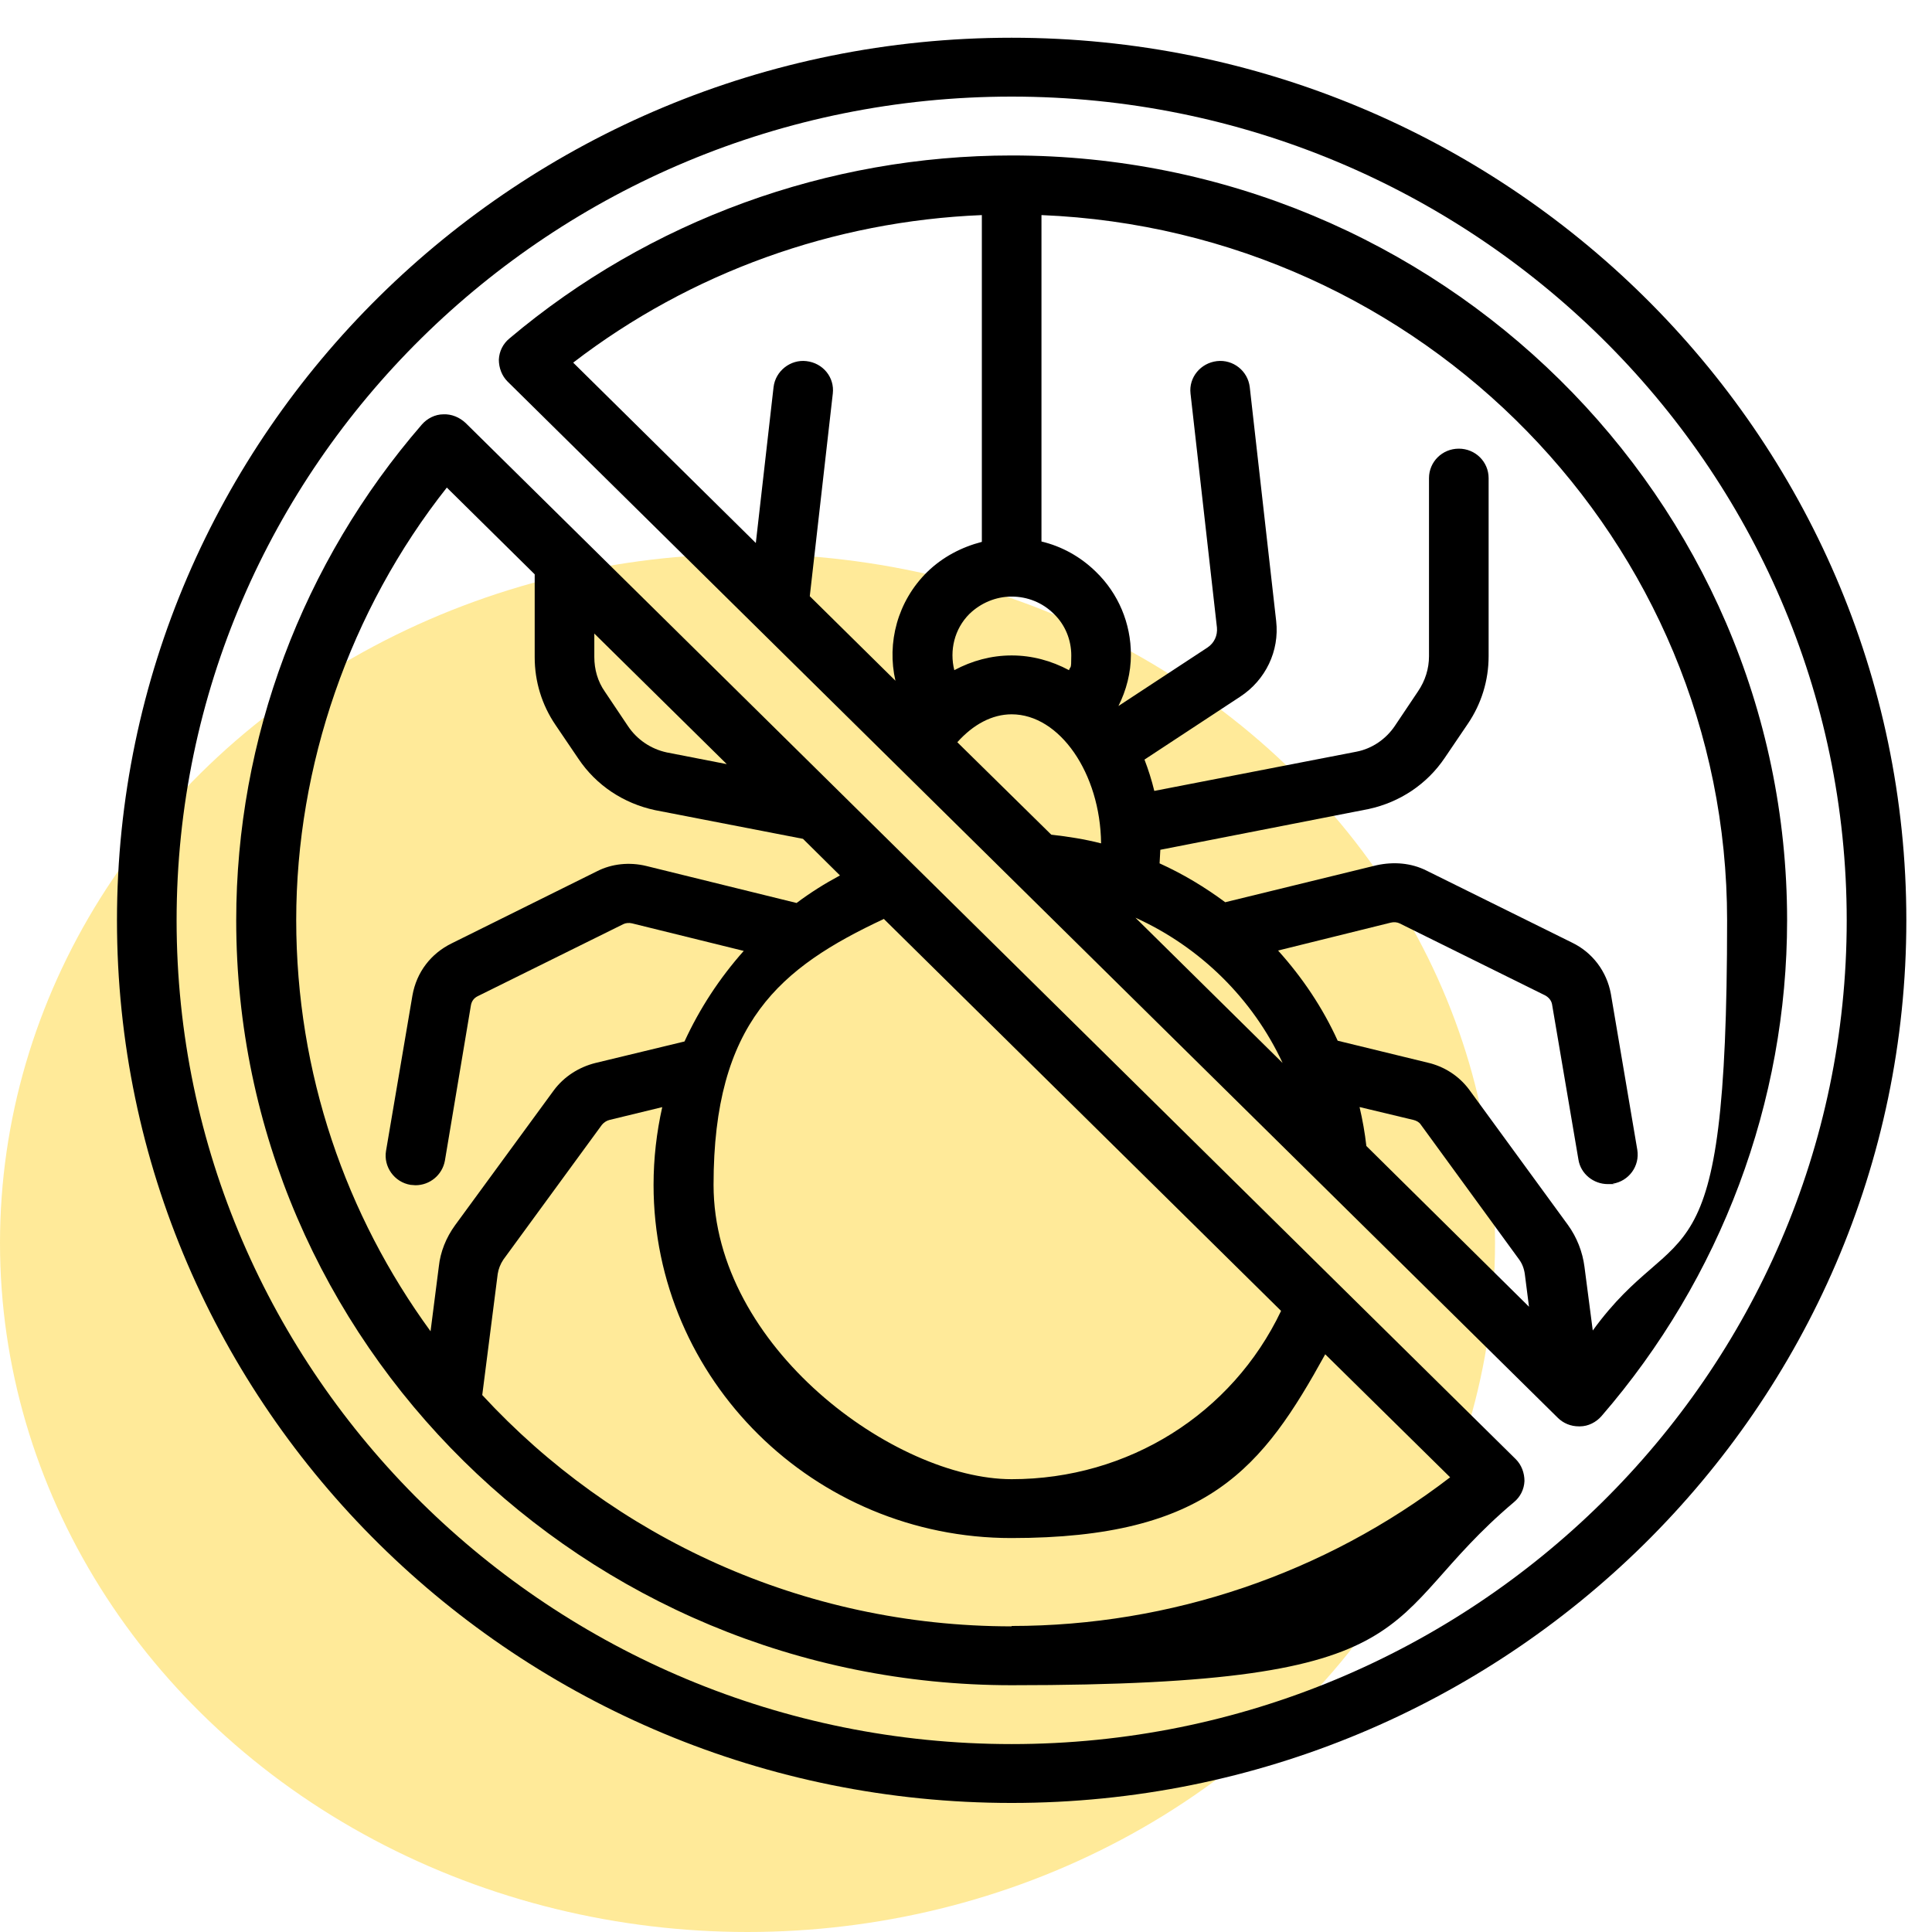
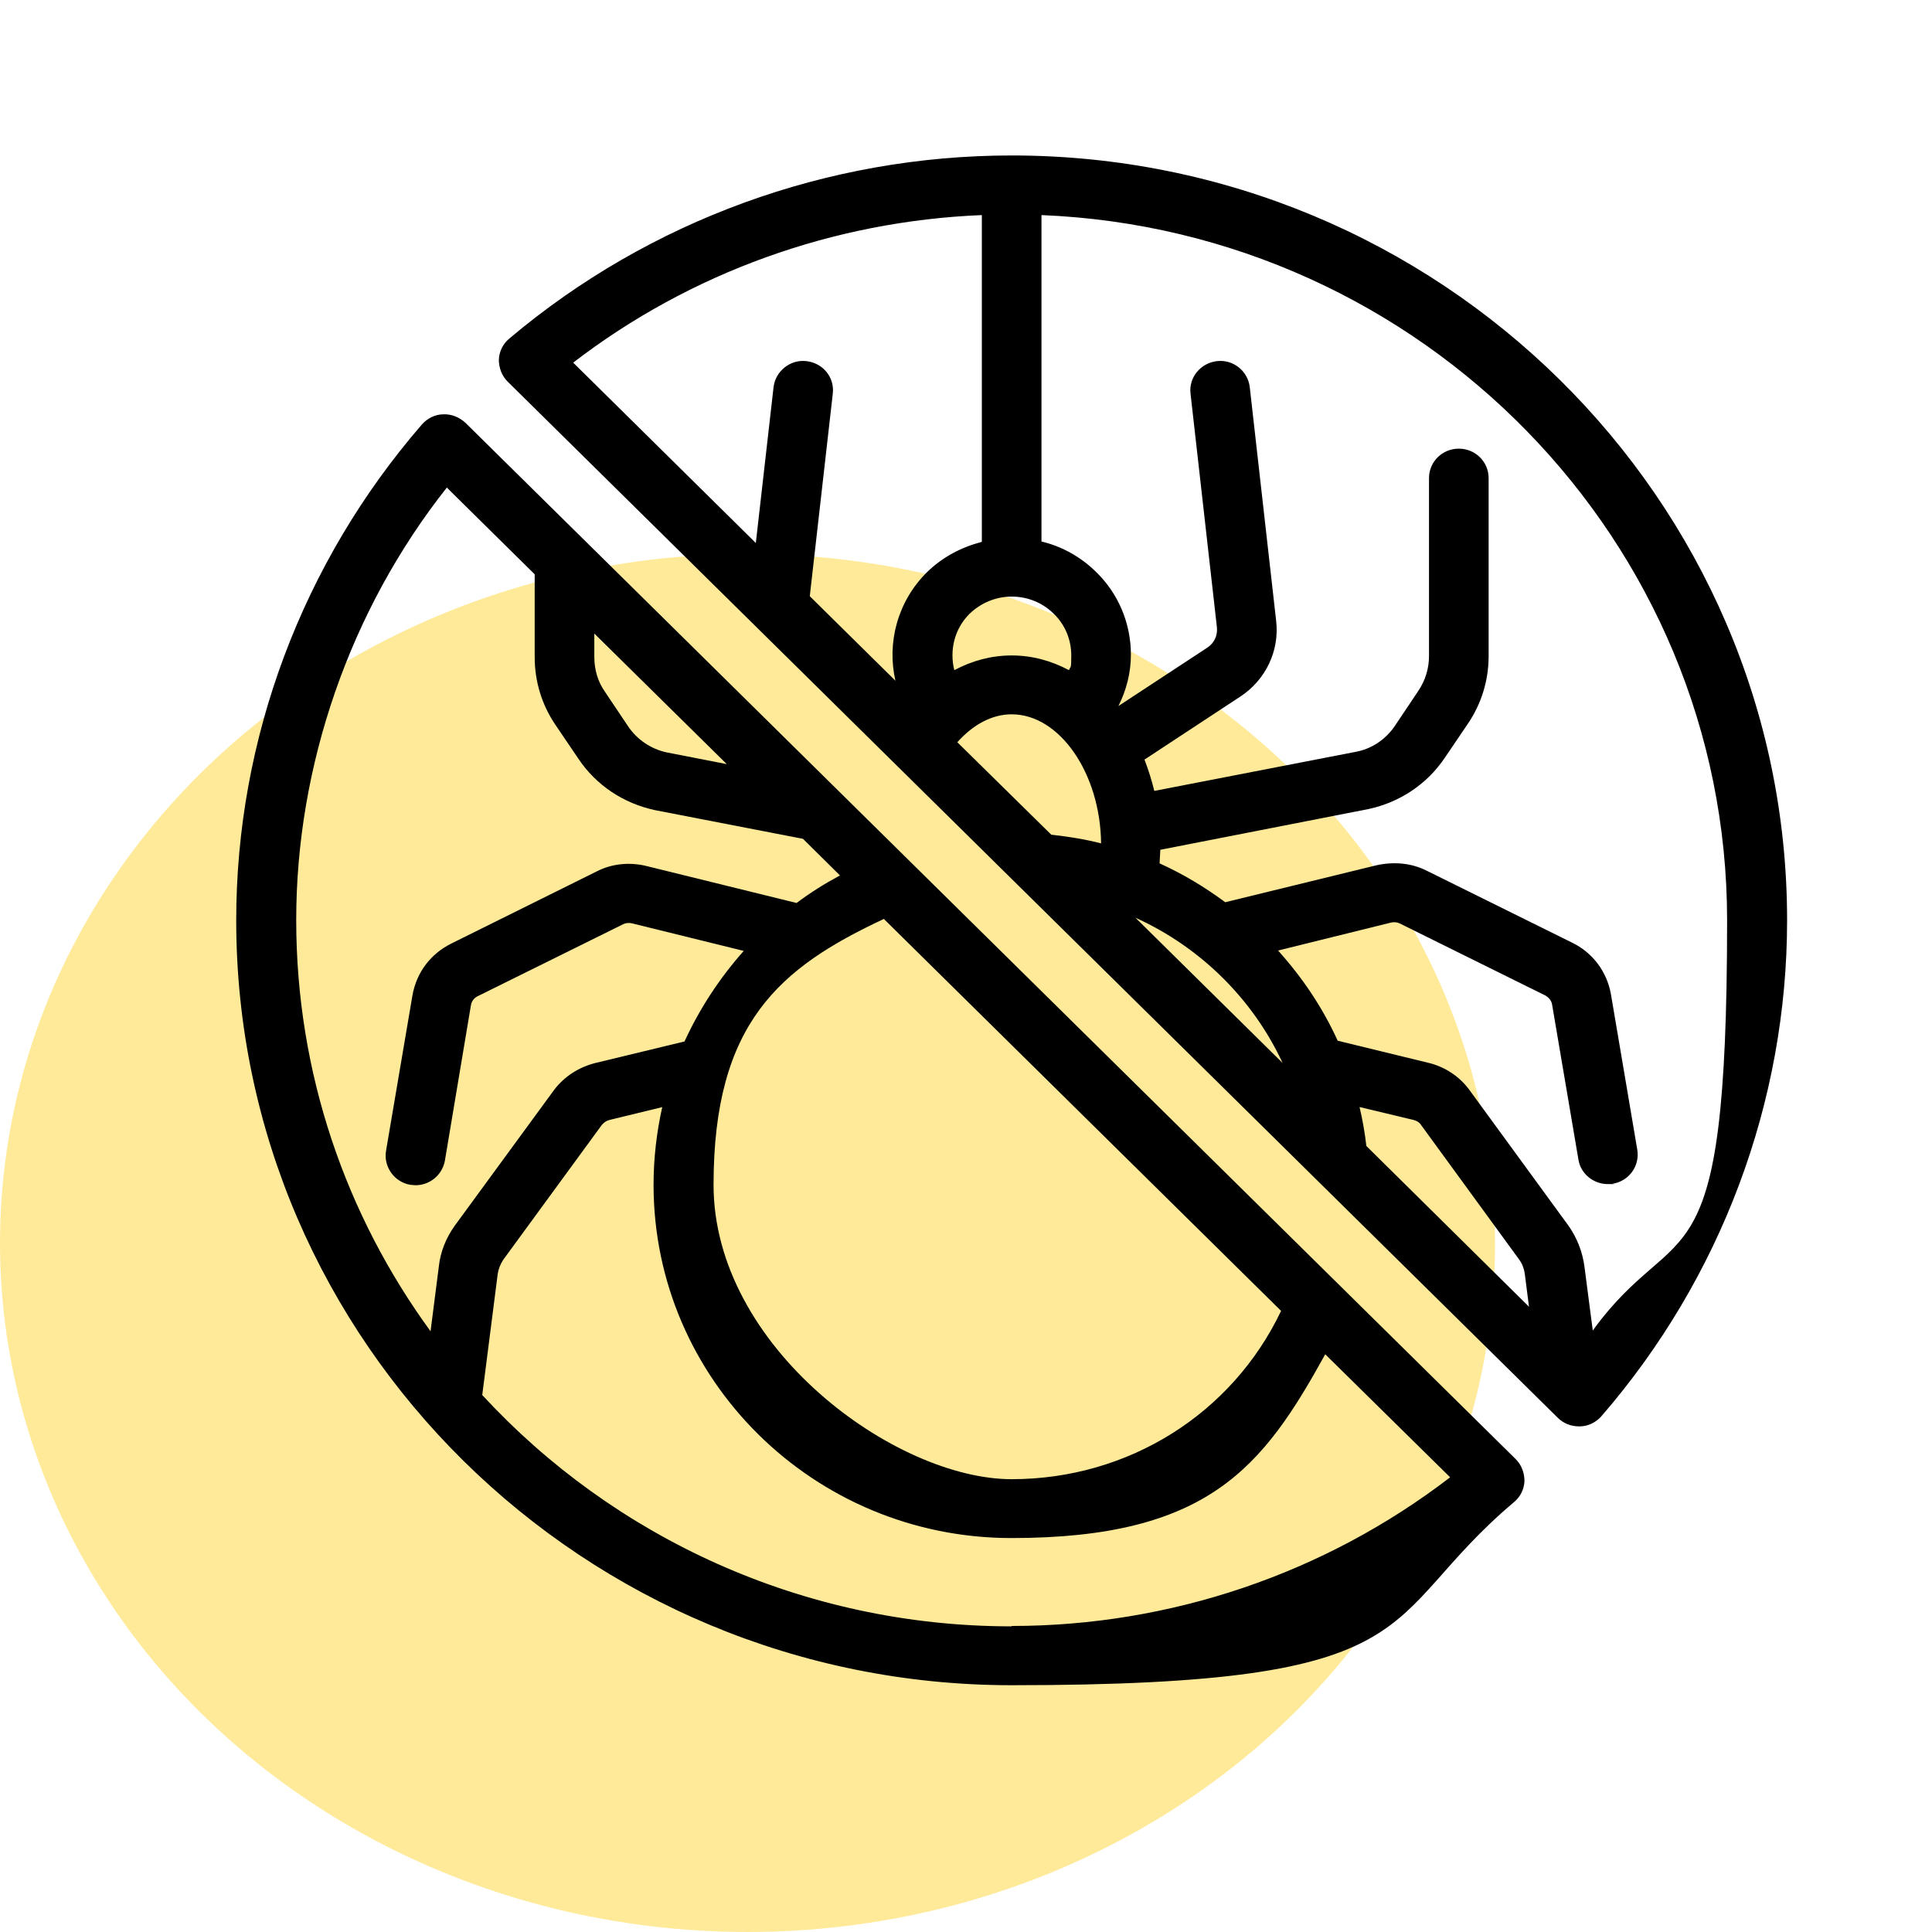
<svg xmlns="http://www.w3.org/2000/svg" id="Capa_1" version="1.1" viewBox="0 0 512 512">
  <defs>
    <style>
      .st0, .st1 {
        display: none;
      }

      .st0, .st2 {
        fill: #ffca00;
      }

      .st2 {
        opacity: .4;
      }
    </style>
  </defs>
  <g>
    <ellipse class="st2" cx="198.1" cy="329.4" rx="198.1" ry="182.6" />
    <path class="st0" d="M399.1,277.8c-5.1,0-10.2.4-15.1,1.2,13.6-9.4,21.8-24.8,21.8-41.7v-12.2c0-20.3-15.2-37.8-35.3-40.7l-46.7-6.7v-26.7s21.8-10.9,21.8-10.9c18.7-9.4,30.4-28.2,30.4-49.1v-34.6c0-19.4-10.8-36.8-28.1-45.5-3.3-1.6-7.1-1.5-10.2.5-3.1,1.9-5,5.2-5,8.9v81.4l-30.8,15.4c-4.5-2-9.4-3.1-14.6-3.1h-.7v-9.7c0-27.5-22.4-49.9-49.9-49.9h-3.1c-8.6,0-17.1,2.2-24.6,6.4-3.2,1.8-4.4,5.9-2.5,9.2s6,4.4,9.2,2.5c5.4-3.1,11.6-4.7,17.9-4.7h3.1c20.1,0,36.4,16.3,36.4,36.4v9.7h-75.9v-9.7c0-3.8.6-7.5,1.7-11,1.1-3.5-.8-7.3-4.4-8.5-3.6-1.1-7.3.8-8.5,4.4-1.5,4.9-2.3,9.9-2.3,15.1v9.7h-.7c-5.2,0-10.1,1.1-14.6,3.1l-30.8-15.4V20.3c0-3.7-1.9-7-5-8.9-3.1-1.9-6.9-2.1-10.2-.5-17.4,8.7-28.1,26.1-28.1,45.5v34.6c0,20.9,11.6,39.8,30.4,49.1l21.8,10.9v26.7l-46.7,6.7c-20.1,2.9-35.3,20.4-35.3,40.7v12.2c0,19.4,10.8,36.8,28.1,45.5,1.5.7,3.1,1.1,4.7,1.1s3.8-.5,5.5-1.6c3.1-1.9,5-5.2,5-8.9v-46.8l25.6-3.7-10.2,33.9c-4.1,13.7-5.6,27.6-4.8,41.3l-8.7,4.3c-18.7,9.4-30.4,28.2-30.4,49.1v19c0,3.7,3,6.7,6.7,6.7s6.7-3,6.7-6.7v-14.8l16.3-8.1v99.2c-10.2-6.9-16.3-18.3-16.3-30.9v-13.9c0-3.7-3-6.7-6.7-6.7s-6.7,3-6.7,6.7v13.9c0,19.4,10.8,36.8,28.1,45.5,1.5.7,3.1,1.1,4.7,1.1s3.8-.5,5.5-1.6c3.1-1.9,5-5.2,5-8.9v-111.2l5.4-2.7c7.2,16.5,18.2,31.4,32.6,43.4,8.1,6.7,17.8,10.6,28.1,11.3,13.2,11.7,29.8,17.6,46.3,17.6s33.1-5.9,46.3-17.6c7.9-.6,15.4-3,22.2-7.1,5.9,47.4,46.4,84.2,95.4,84.2s96.2-43.1,96.2-96.1-43.1-96.1-96.2-96.1h0ZM352.2,290.1c0-11.2-1.7-22.4-5-33.3l-10.2-33.9,25.6,3.7v46.8c0,3.7,1.9,7,5,8.9.3.2.7.4,1,.5-5.7,1.9-11.2,4.4-16.4,7.3ZM392.4,237.2c0,12.5-6.1,24-16.3,30.9v-39.6l15.6,2.2h.7v6.5ZM391.2,217l-20.9-3s0,0,0,0l-37.5-5.4-5.1-16.9,41,5.9c10.8,1.5,19.5,9.3,22.5,19.4h0ZM339.7,128.1l-18.3,9.1c-1.6-4.2-4-8-7-11.2l46.5-23.2c-3.2,10.9-10.7,20.1-21.3,25.3h0ZM346.3,25.5c10.2,6.9,16.3,18.3,16.3,30.9v30.4l-16.3,8.1V25.5ZM228.5,127.5v37.9c0,3.7,3,6.7,6.7,6.7s6.7-3,6.7-6.7v-37.9h45.4c12.7,0,23.1,10.3,23.1,23v25.1s-75.2,27.3-75.2,27.3l-75.2-27.3v-25.1c0-12.7,10.3-23,23.1-23h45.4ZM124.2,25.5v69.4l-16.3-8.1v-30.4c0-12.5,6.1-24,16.3-30.9ZM109.5,102.7l12,6,6.4,3.2s0,0,0,0l28.2,14.1c-3,3.3-5.3,7.1-7,11.2l-18.3-9.1c-10.5-5.3-18.1-14.5-21.3-25.3ZM94.4,268.1c-10.2-6.9-16.3-18.3-16.3-30.9v-6.4l1.7-.2,14.6-2.1v39.6ZM100.1,214.1h0l-20.9,3c3.1-10,11.7-17.8,22.5-19.4l41-5.9-5.1,16.9-37.5,5.4ZM113,330.6s0,0,0,0l-18.4,9.2c3.2-10.9,10.7-20.1,21.3-25.3l4.4-2.2c.8,4.4,1.9,8.8,3.2,13.1l-10.5,5.2ZM136.2,260.7l21.5-71.6,70.8,25.7v128.7c0,8.4-3,16.6-8.3,23-6.2,7.4-14.8,11.9-24.4,12.8-1.2.1-2.4.2-3.6.1,0,0-.1,0-.2,0-8.2-.1-16.1-3-22.5-8.3-32.3-26.9-45.4-70.3-33.3-110.5ZM208.6,390.3c8.5-2.9,16-8.1,21.9-15.1,1.8-2.1,3.3-4.4,4.7-6.7,1.4,2.4,3,4.6,4.7,6.7,5.9,7,13.4,12.2,21.9,15.1-16.6,8.9-36.6,8.9-53.1,0ZM278.3,379.5h0c-1.2,0-2.4,0-3.6-.1-9.6-.9-18.2-5.4-24.4-12.8-5.4-6.4-8.3-14.6-8.3-23v-128.7l70.8-25.7,21.5,71.6c3.8,12.7,5.2,25.7,4.1,38.9-20.5,16.7-33.9,41.7-35.2,69.8-.7.6-1.4,1.2-2.1,1.8-6.4,5.4-14.4,8.3-22.6,8.3h0ZM399.1,456.5c-45.6,0-82.7-37.1-82.7-82.6s37.1-82.6,82.7-82.6,82.7,37.1,82.7,82.6-37.1,82.6-82.7,82.6Z" />
    <path class="st0" d="M433.5,321.7c-.6-3.3-2.7-6.2-5.8-7.7-9.7-4.6-20.5-6.9-31.3-6.4-34.3,1.4-62.2,29.3-63.6,63.5-.4,10.8,1.8,21.6,6.4,31.3,1.5,3,4.3,5.2,7.7,5.8.6,0,1.2.1,1.8.1,2.8,0,5.4-1.1,7.4-3.1l74.5-74.4c2.4-2.4,3.5-5.8,2.9-9.2h0ZM349.7,392.7c-2.6-6.7-3.7-13.7-3.4-21,1.1-27.3,23.3-49.5,50.6-50.6.7,0,1.5,0,2.2,0,6.5,0,12.8,1.2,18.8,3.4l-68.2,68.2Z" />
    <path class="st0" d="M459,345.3c-1.5-3-4.3-5.2-7.7-5.8-3.4-.6-6.8.5-9.2,2.9l-74.5,74.4c-2.4,2.4-3.5,5.8-2.9,9.2.6,3.3,2.7,6.2,5.8,7.7,8.9,4.3,18.8,6.5,28.7,6.5s1.8,0,2.7,0c34.3-1.4,62.2-29.3,63.6-63.5.4-10.8-1.8-21.6-6.4-31.3h0ZM451.9,376c-1.1,27.3-23.3,49.5-50.6,50.6-7.3.3-14.3-.9-21-3.4l68.2-68.2c2.6,6.7,3.7,13.7,3.4,21h0Z" />
  </g>
  <path class="st1" d="M266.1,11C136.7,11,31.8,115.9,31.8,245.4s104.9,234.4,234.4,234.4,234.4-104.9,234.4-234.4c-.1-129.4-105-234.3-234.4-234.4ZM266.1,464.2c-120.8,0-218.8-97.9-218.8-218.8S145.3,26.6,266.1,26.6s218.8,97.9,218.8,218.8c-.1,120.8-98,218.6-218.8,218.8Z" />
  <path class="st1" d="M403.1,119.4S140.5,382,140.2,382.4c-6.1,6.3-5.9,16.4.4,22.5.3.3.6.5.9.8,35.7,27.9,79.6,43,124.9,42.9,5.6,0,11.2-.2,16.8-.7,111.7-9.3,194.8-107.4,185.5-219.1-3.3-39.4-17.9-76.9-42.2-108-5.5-6.8-15.4-7.8-22.2-2.3-.4.3-.7.6-1.1,1ZM274,270.6l78.1-78.2v107.7c-.6,44.2-34.2,80.9-78.1,85.5v-115.1ZM258.3,286.2v99.3c-25.3-2.2-48.3-15.6-62.7-36.6l62.7-62.8ZM281.8,432.3c-46.9,3.9-93.5-9.9-130.6-38.9l33.2-33.2c19,26.1,49.4,41.5,81.8,41.4,47.7-.7,88.7-33.9,99.2-80.4l35.1,13.1c4.8,1.8,8.4,5.8,9.6,10.8l3.8,15.1c-32,41.4-79.9,67.5-132,72h0ZM425.5,171.7l4.3-17.3c18.2,32.5,26.3,69.7,23.2,106.8-2.5,29.2-11.9,57.4-27.4,82.3l-.5-1.9c-2.5-10-9.7-18.1-19.3-21.7l-38.4-14.4c0-1.8.3-3.5.3-5.3v-31.3h62.5c4.3,0,7.8-3.5,7.8-7.8s-3.5-7.8-7.8-7.8h-62.5v-48.8l36-10.3c10.7-3.1,19-11.7,21.7-22.5ZM410.3,167.9c-1.4,5.4-5.5,9.7-10.9,11.3l-31.9,9.1c-.2-3.1-1-6.2-2.2-9.1l48.7-48.7c1.5,1.9,2.7,3.9,4.1,5.9l-7.9,31.7Z" />
  <path class="st1" d="M396.6,96.4c-.2-4.4-2.3-8.5-5.8-11.2C302.4,16.2,174.8,32,105.9,120.4c-57.2,73.4-57.2,176.3,0,249.7,5.5,6.8,15.4,7.8,22.1,2.3.4-.3.8-.7,1.1-1L392.1,108.4c3.1-3.2,4.8-7.6,4.5-12.1ZM118.2,360.5c-29-37.1-42.9-83.8-38.9-130.8,2.2-26.5,10.1-52.2,23.2-75.3l4.3,17.3c2.8,10.8,11.1,19.4,21.8,22.5l35.9,10.3v48.8h-62.5c-4.3,0-7.8,3.5-7.8,7.8s3.5,7.8,7.8,7.8h62.5v31.3c0,4.4.3,8.7.9,13l-47.3,47.3ZM258.3,220.2l-78.1,78.2v-107.7c0-8.6,7-15.6,15.6-15.6h62.5v45.2ZM274,204.6v-29.5h29.5l-29.5,29.5ZM319.1,159.5h-115.4v-7.8c0-12.9,10.5-23.4,23.4-23.4h78.1c12.3,0,22.4,9.6,23.3,21.8l-9.4,9.4ZM236,112.6c4.2-16.6,21.2-26.7,37.8-22.5,11,2.8,19.7,11.4,22.5,22.5h-60.3ZM381.1,97.4h0l-39.7,39.7c-5-12.3-15.9-21.3-29-23.8-3.9-25.6-27.8-43.1-53.3-39.3-20.3,3.1-36.2,19-39.3,39.3-18.5,3.5-31.8,19.6-31.9,38.3v8.9c-12.8,3.3-22.1,14.5-23.2,27.7l-31.9-9.1c-5.4-1.6-9.5-5.9-10.9-11.3l-7.9-31.6c31.9-44.6,81.7-73,136.4-77.7,5.2-.4,10.3-.6,15.5-.6,41.7,0,82.2,13.8,115.2,39.4h0Z" />
-   <path d="M268.1,10C137.3,10,31,114.9,31,243.9s106.3,233.9,237.1,233.9,237.1-104.9,237.1-233.9S398.8,10,268.1,10ZM268.1,462.2c-122,0-221.3-97.9-221.3-218.3S146.1,25.6,268.1,25.6s221.3,97.9,221.3,218.3-99.3,218.3-221.3,218.3Z" />
  <path d="M268.1,41.2c-48.7,0-96,17.2-133.1,48.5-1.7,1.4-2.7,3.4-2.8,5.6,0,2.2.8,4.3,2.3,5.8l278.3,274.6c1.5,1.5,3.5,2.3,5.6,2.3h.3c2.2,0,4.3-1.1,5.7-2.7,31.7-36.6,49.2-83.3,49.2-131.4,0-111.8-92.2-202.7-205.5-202.7h0ZM339.9,281.7l-39-38.5c17.2,7.8,31.1,21.5,39,38.5ZM360.4,293.4l14.2,3.4c.8.2,1.5.6,1.9,1.2l26.1,35.8c.8,1.1,1.3,2.4,1.5,3.9l1.1,8.6-43.1-42.6c-.4-3.5-1-6.9-1.8-10.3h0ZM268.1,189.3c12.7,0,23.5,15.6,23.7,34.2-4.3-1.1-8.7-1.8-13.2-2.3l-24.9-24.5c4.2-4.7,9.2-7.4,14.4-7.4h0ZM283.3,177.6c-4.7-2.5-9.8-3.9-15.2-3.9s-10.5,1.4-15.2,3.9c-1.3-5.2,0-10.9,4-14.9,3-2.9,7-4.6,11.2-4.6h0c4.2,0,8.2,1.6,11.2,4.6,3,2.9,4.6,6.9,4.6,11s-.2,2.6-.6,3.9ZM260.2,57.1v86.5c-5.4,1.4-10.4,4-14.5,8-7.9,7.8-10.7,18.8-8.4,28.8l-22.7-22.4,6.1-53.7c.5-4.3-2.6-8.1-7-8.6-4.2-.5-8.2,2.6-8.7,6.9l-4.7,41.3-48.4-47.8c31.1-23.9,69-37.5,108.3-39.1ZM422.1,352.6l-2.2-16.9c-.5-3.9-2-7.8-4.4-11.1l-26.2-35.9c-2.7-3.6-6.6-6.1-11-7.1l-23.8-5.8c-4-8.8-9.4-16.8-15.8-23.9l29.9-7.4c.8-.2,1.7-.1,2.3.2l38.6,19.1c.9.5,1.6,1.3,1.8,2.3l7,41.2c.6,3.8,4,6.5,7.8,6.5s.9,0,1.3-.1c4.3-.7,7.2-4.7,6.5-9l-7-41.3c-1.1-6-4.9-11-10.3-13.6l-38.6-19.1c-4-2-8.6-2.4-13.2-1.4l-40.1,9.8c-5.4-4-11.2-7.5-17.4-10.3.1-1.2.1-2.4.2-3.6l55.2-10.8c8.3-1.8,15.5-6.6,20.2-13.6l6.1-9c3.6-5.3,5.5-11.5,5.5-17.9v-47.2c0-4.3-3.5-7.8-7.9-7.8s-7.9,3.5-7.9,7.8v47.2c0,3.3-1,6.5-2.9,9.3l-6.1,9.1c-2.4,3.6-6.1,6.1-10.2,6.9l-53.6,10.4c-.7-2.9-1.6-5.7-2.6-8.3l25.4-16.7c6.7-4.4,10.4-12.1,9.5-20l-7-62c-.5-4.3-4.4-7.4-8.7-6.9-4.3.5-7.5,4.3-7,8.6l7,62c.2,2.1-.7,4.1-2.5,5.3l-23.6,15.5c2.1-4.2,3.3-8.8,3.3-13.6,0-8.3-3.3-16.2-9.3-22-4.1-4-9-6.7-14.4-8V57c100.9,4.1,181.7,86.4,181.7,186.9s-12.7,77.1-35.6,108.7h0Z" />
  <path d="M123.4,112.1c-1.6-1.5-3.7-2.4-5.9-2.3-2.2,0-4.3,1.1-5.7,2.7-31.7,36.6-49.2,83.3-49.2,131.4,0,111.8,92.2,202.7,205.5,202.7s96-17.2,133.1-48.5c1.7-1.4,2.7-3.4,2.8-5.6,0-2.2-.8-4.3-2.3-5.8L123.4,112.1ZM234.3,243.6l105.2,103.8c-13,27.3-40.5,44.6-71.4,44.6s-79-35-79-78,17.6-57.6,45.2-70.5ZM157.4,167.8l35.2,34.7-15.9-3.1c-4.2-.9-7.9-3.4-10.3-7l-6.1-9.1c-1.9-2.7-2.8-5.9-2.8-9.2v-6.4ZM118.4,129.2l23.3,23v22c0,6.4,1.9,12.6,5.5,17.9l6.1,9c4.7,7,11.9,11.8,20.3,13.6l39.2,7.6,9.8,9.7c-4.1,2.2-7.9,4.6-11.5,7.3l-39.8-9.8c-4.5-1.1-9.2-.6-13.1,1.4l-38.5,19.1c-5.5,2.7-9.3,7.6-10.4,13.8l-7,41.2c-.7,4.2,2.2,8.3,6.5,9,.4,0,.9.1,1.3.1,3.8,0,7.1-2.7,7.8-6.5l6.9-41.2c.2-1.1.8-1.9,1.8-2.4l38.6-19.1c.6-.3,1.5-.4,2.3-.2l29.6,7.3c-6.4,7.2-11.7,15.3-15.7,24l-23.6,5.7c-4.4,1.1-8.3,3.6-11,7.2l-26.2,35.8c-2.4,3.3-3.9,7.1-4.3,10.9l-2.2,17.2c-22.4-30.7-35.6-68.3-35.6-109s14.1-82,40-114.7ZM268.1,431c-55.5,0-105.6-23.7-140.3-61.3l4.1-32.1c.2-1.3.7-2.6,1.5-3.8l26.1-35.7c.5-.6,1.2-1.1,2-1.3l14-3.4c-1.5,6.7-2.3,13.6-2.3,20.6,0,51.6,42.5,93.6,94.8,93.6s66.7-18.8,83.2-48.7l33.1,32.6c-33.2,25.5-74.1,39.4-116.2,39.4h0Z" />
</svg>